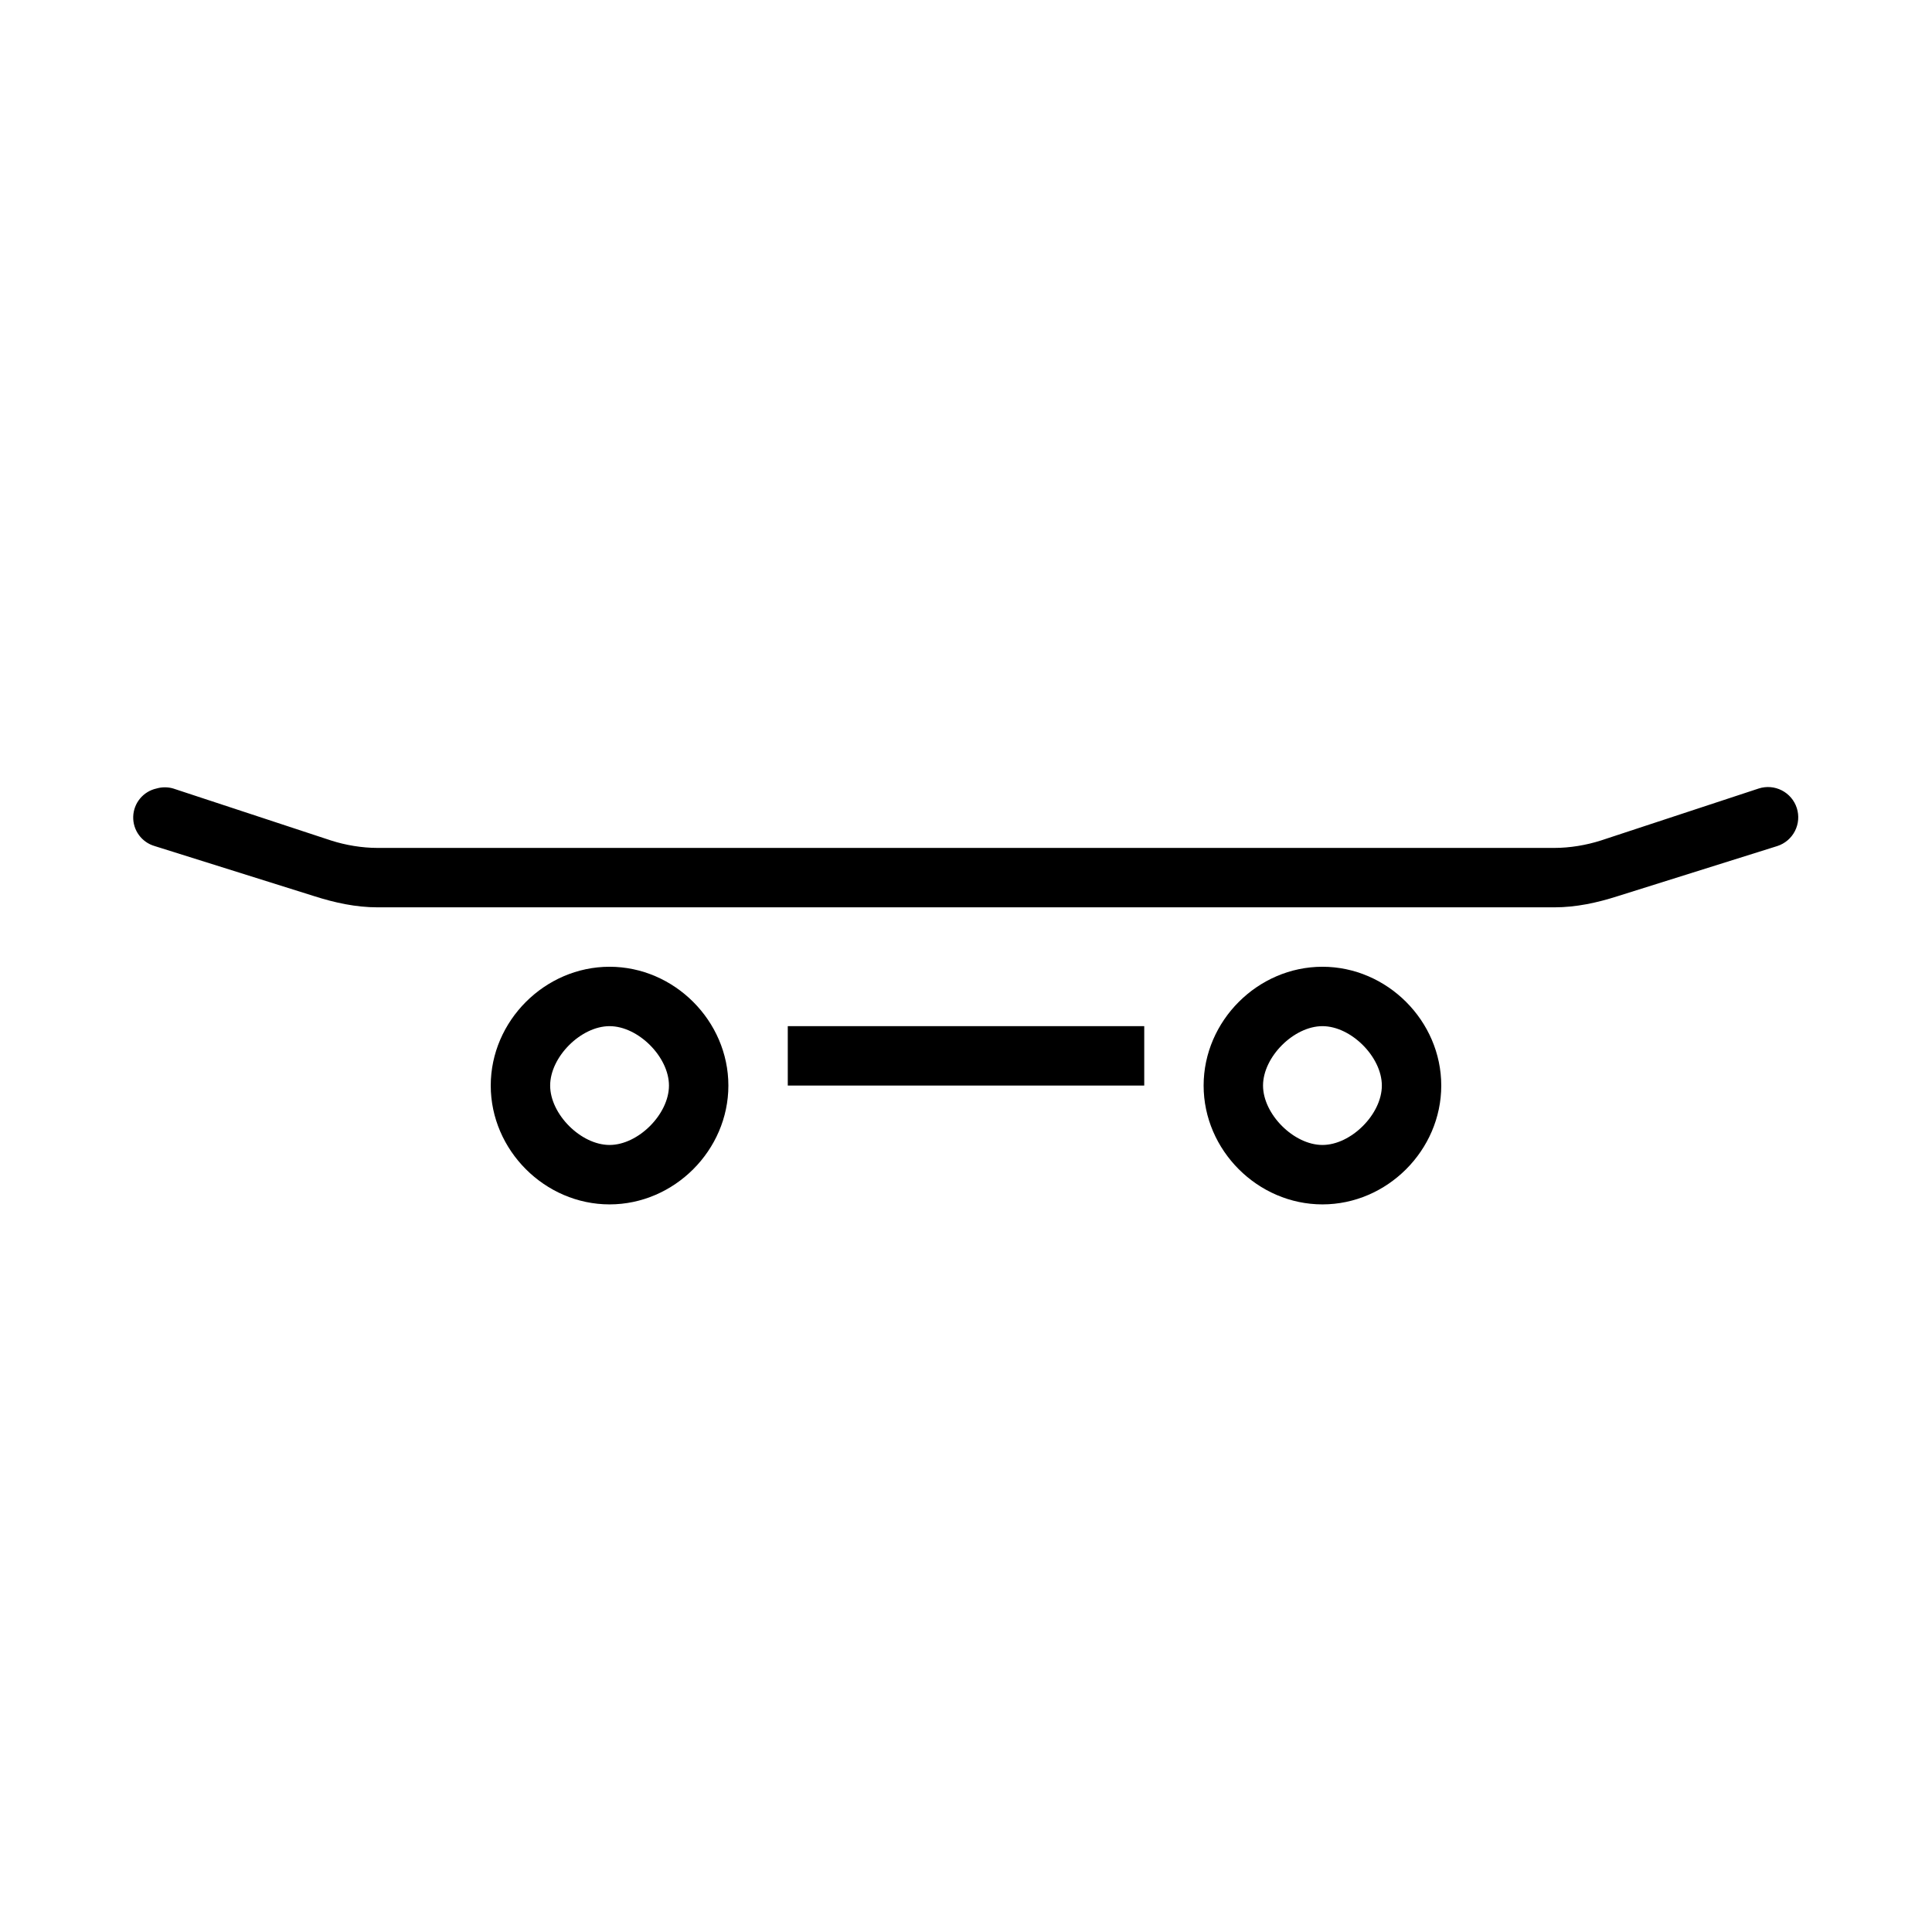
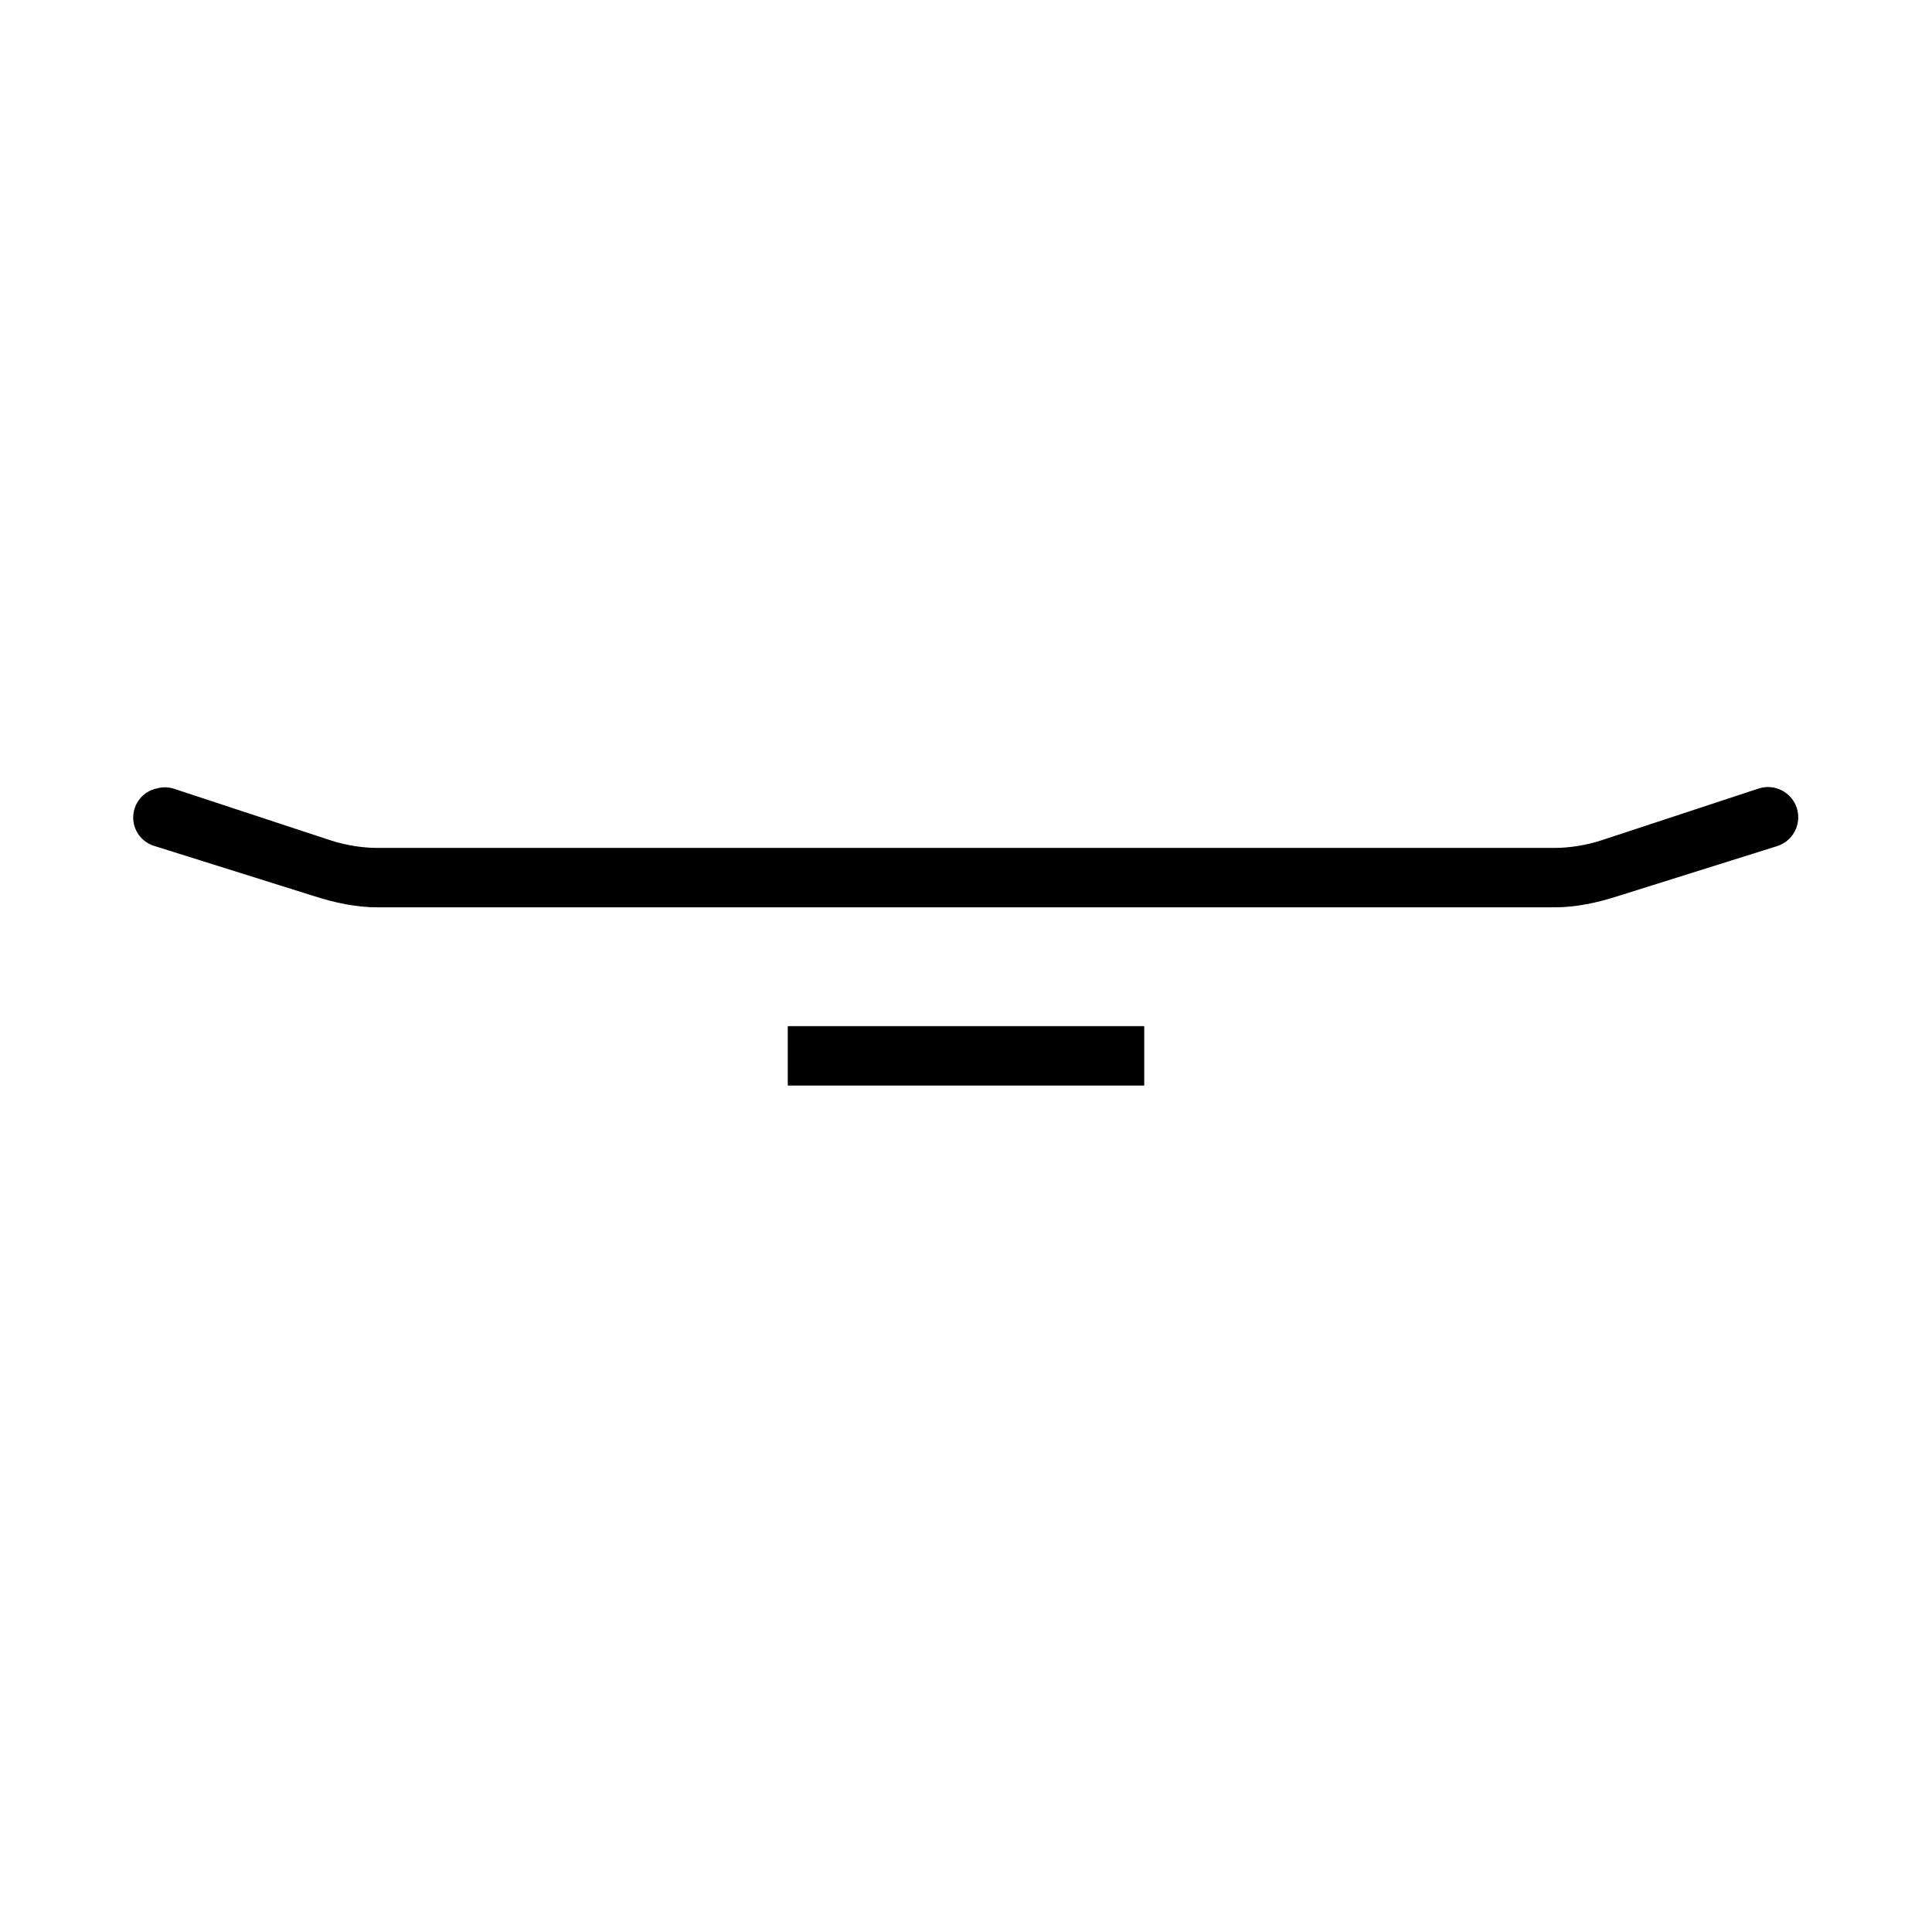
<svg xmlns="http://www.w3.org/2000/svg" fill="#000000" width="800px" height="800px" version="1.1" viewBox="144 144 512 512">
  <g>
    <path d="m185.48 352.96c-3.516 0.773-6.059 3.836-6.176 7.438-0.117 3.598 2.227 6.816 5.684 7.816l42.312 13.285c5.43 1.738 11.027 2.953 16.727 2.953h311.93c5.703 0 11.297-1.211 16.727-2.953l42.312-13.285h0.004c2.023-0.652 3.703-2.082 4.672-3.973s1.148-4.09 0.496-6.113c-0.652-2.023-2.082-3.703-3.977-4.672-1.891-0.969-4.09-1.148-6.113-0.496l-41.82 13.777c-3.867 1.242-8.238 1.969-12.301 1.969h-311.93c-4.062 0-8.434-0.723-12.301-1.969l-41.82-13.777h0.004c-1.445-0.422-2.984-0.422-4.43 0z" />
-     <path d="m494.46 400.2c-17.141 0-31.488 14.348-31.488 31.488s14.348 31.488 31.488 31.488c17.141 0 31.488-14.348 31.488-31.488s-14.348-31.488-31.488-31.488zm0 15.742c7.59 0 15.742 8.152 15.742 15.742s-8.152 15.742-15.742 15.742c-7.59 0-15.742-8.152-15.742-15.742s8.152-15.742 15.742-15.742z" />
    <path d="m352.77 415.94v15.742h94.465v-15.742z" />
-     <path d="m305.54 400.2c-17.141 0-31.488 14.348-31.488 31.488s14.348 31.488 31.488 31.488 31.488-14.348 31.488-31.488-14.348-31.488-31.488-31.488zm0 15.742c7.59 0 15.742 8.152 15.742 15.742s-8.152 15.742-15.742 15.742-15.742-8.152-15.742-15.742 8.152-15.742 15.742-15.742z" />
  </g>
</svg>